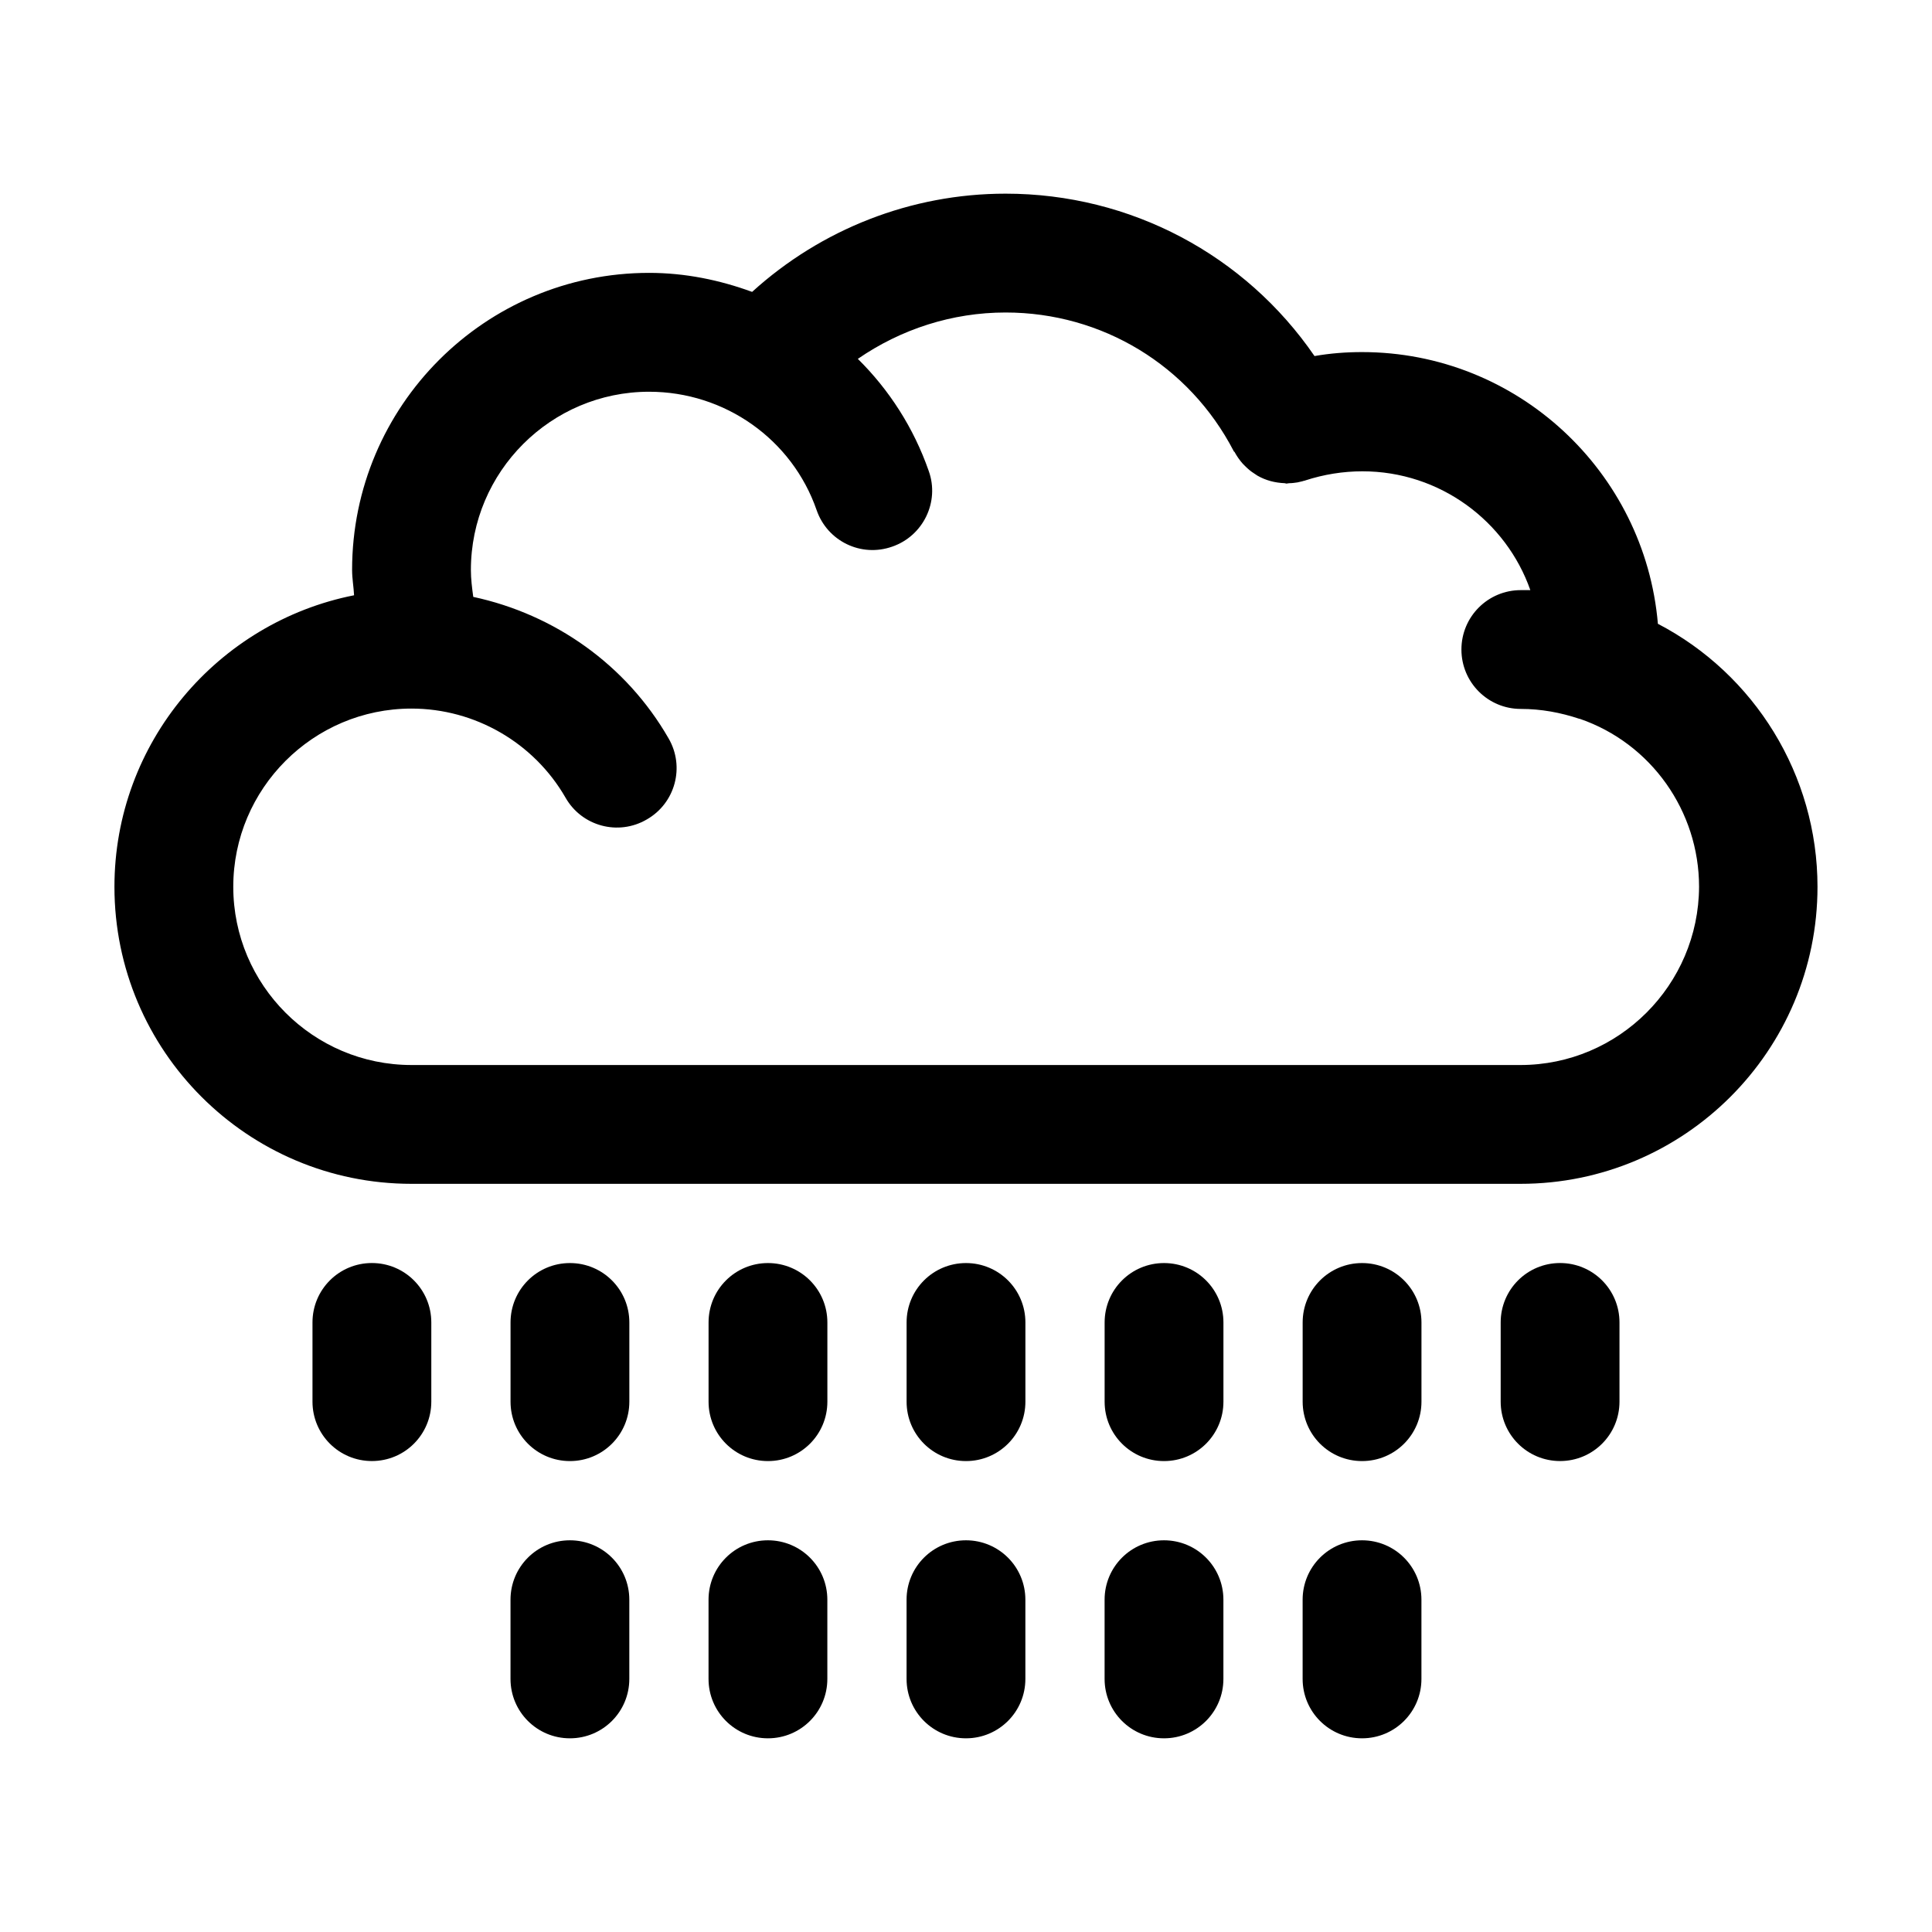
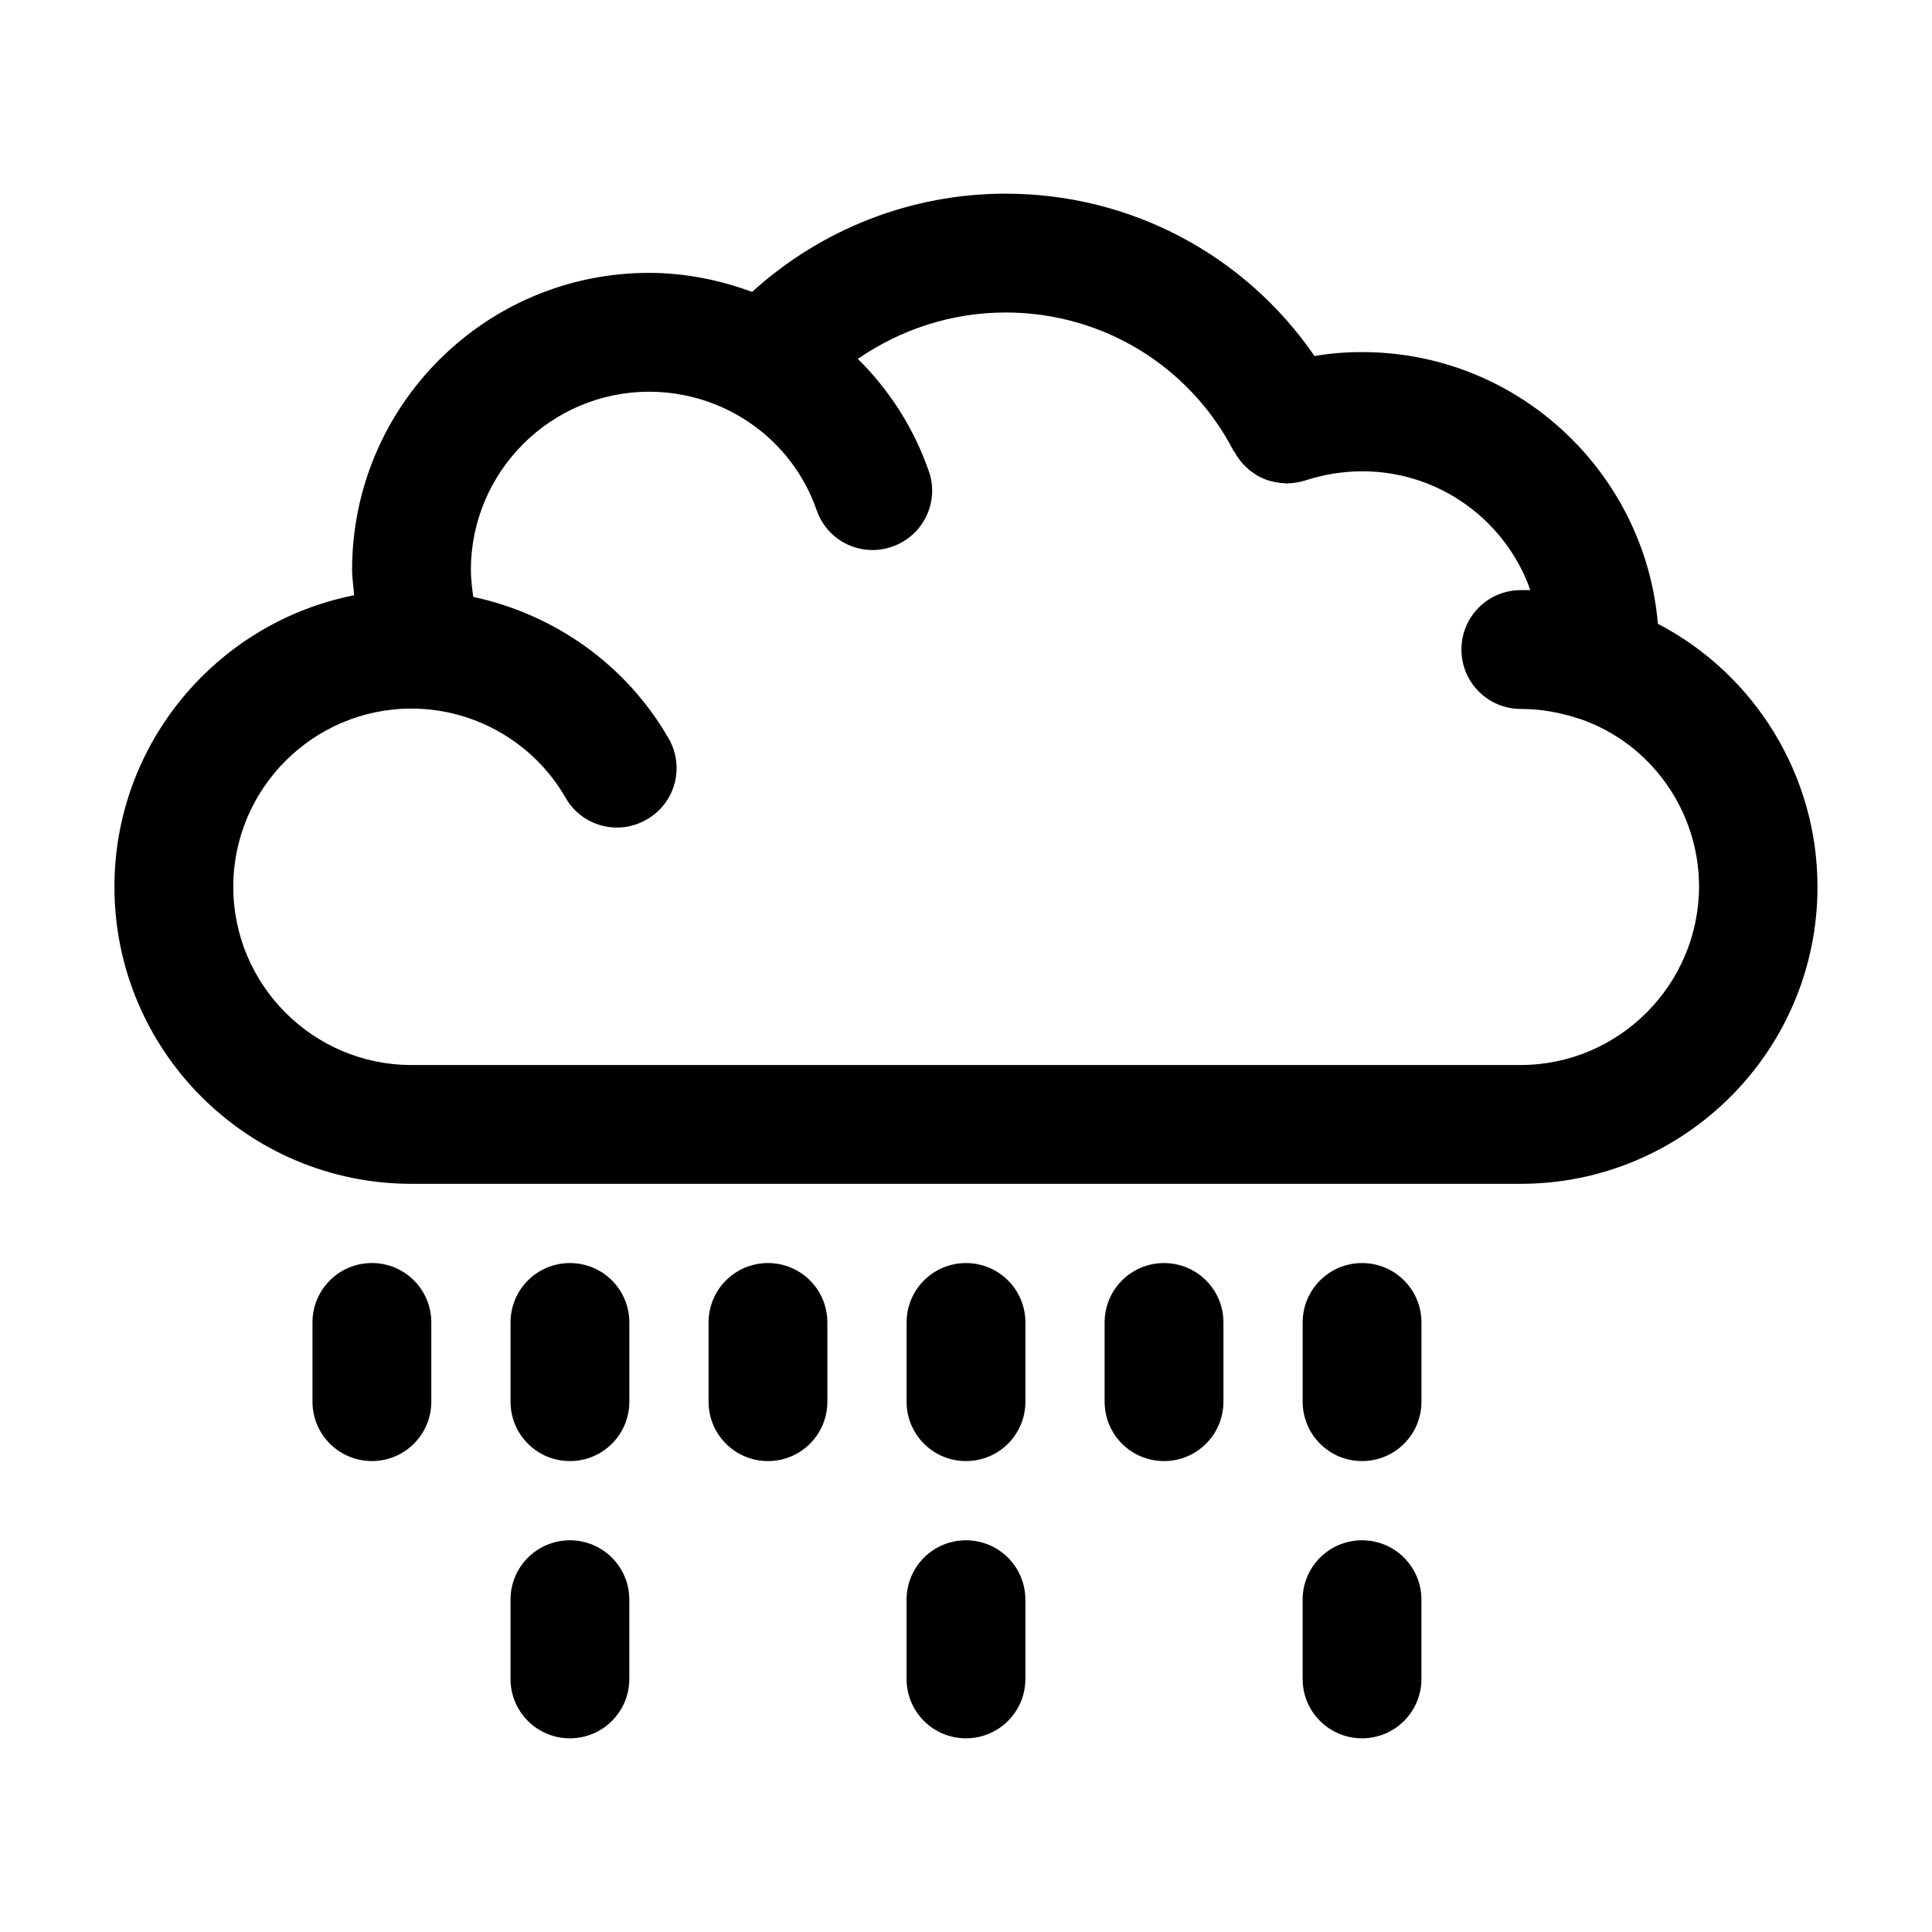
<svg xmlns="http://www.w3.org/2000/svg" fill="#000000" width="800px" height="800px" version="1.1" viewBox="144 144 512 512">
  <g>
    <path d="m583.36 309.31c-3.461-40.305-37.262-72.004-78.406-72.004-4.199 0-8.398 0.316-12.594 1.051-18.367-26.766-48.703-43.035-81.867-43.035-25.086 0-48.91 9.445-67.176 26.031-8.605-3.148-17.738-5.039-27.289-5.039-43.453 0-78.719 35.266-78.719 78.719 0 2.309 0.418 4.512 0.523 6.719-36.109 7.141-63.504 39.047-63.504 77.254 0 43.453 35.266 78.719 78.719 78.719h293.89c43.453 0 78.719-35.266 78.719-78.719 0.004-29.602-16.688-56.363-42.297-69.695zm-36.422 116.93h-293.89c-26.031 0-47.23-21.203-47.23-47.23 0-26.031 21.203-47.23 47.23-47.23 16.793 0 32.434 9.027 40.828 23.617 4.305 7.559 13.961 10.18 21.516 5.773 7.559-4.305 10.18-13.961 5.773-21.516-11.23-19.523-30.23-32.852-51.746-37.473-0.316-2.309-0.629-4.723-0.629-7.137 0-26.031 21.203-47.23 47.23-47.23 20.047 0 37.891 12.594 44.398 31.383 2.832 8.188 11.754 12.594 20.047 9.656 8.188-2.832 12.594-11.859 9.656-20.047-3.988-11.441-10.496-21.516-18.789-29.703 11.445-7.879 24.984-12.289 39.156-12.289 25.609 0 48.703 14.066 60.457 36.734 0 0.105 0.105 0.105 0.211 0.211 0.629 1.156 1.363 2.203 2.203 3.148 0.211 0.211 0.418 0.418 0.629 0.629 0.734 0.734 1.469 1.363 2.309 1.891 0.316 0.211 0.629 0.418 0.945 0.629 2.203 1.258 4.617 1.891 7.242 1.996 0.105 0 0.316 0.105 0.418 0.105 0.211 0 0.523-0.105 0.734-0.105 0.734 0 1.469-0.105 2.203-0.211 0.418-0.105 0.84-0.211 1.363-0.316 0.211-0.105 0.523-0.105 0.734-0.211 4.828-1.574 9.973-2.414 15.113-2.414 20.57 0 38.102 13.227 44.504 31.488h-2.519c-8.711 0-15.742 7.031-15.742 15.742 0 8.711 7.031 15.742 15.742 15.742 5.352 0 10.496 0.945 15.535 2.625h0.105c18.895 6.508 31.594 24.457 31.594 44.504-0.102 26.035-21.305 47.238-47.336 47.238z" />
    <path d="m258.3 515.45v-20.992c0-8.711-7.031-15.742-15.742-15.742-8.711 0-15.746 7.031-15.746 15.742v20.992c0 8.711 7.031 15.742 15.742 15.742 8.715 0.004 15.746-7.027 15.746-15.742z" />
    <path d="m295.04 531.2c8.711 0 15.742-7.031 15.742-15.742v-20.992c0-8.711-7.031-15.742-15.742-15.742-8.711 0-15.742 7.031-15.742 15.742v20.992c-0.004 8.711 7.031 15.742 15.742 15.742z" />
    <path d="m347.52 531.2c8.711 0 15.742-7.031 15.742-15.742v-20.992c0-8.711-7.031-15.742-15.742-15.742-8.711 0-15.742 7.031-15.742 15.742v20.992c-0.004 8.711 7.031 15.742 15.742 15.742z" />
    <path d="m400 531.2c8.711 0 15.742-7.031 15.742-15.742v-20.992c0-8.711-7.031-15.742-15.742-15.742s-15.742 7.031-15.742 15.742v20.992c-0.004 8.711 7.027 15.742 15.742 15.742z" />
    <path d="m452.48 531.2c8.711 0 15.742-7.031 15.742-15.742v-20.992c0-8.711-7.031-15.742-15.742-15.742-8.711 0-15.742 7.031-15.742 15.742v20.992c-0.004 8.711 7.027 15.742 15.742 15.742z" />
    <path d="m504.96 531.2c8.711 0 15.742-7.031 15.742-15.742v-20.992c0-8.711-7.031-15.742-15.742-15.742-8.711 0-15.742 7.031-15.742 15.742v20.992c0 8.711 7.031 15.742 15.742 15.742z" />
    <path d="m279.29 588.93c0 8.711 7.031 15.742 15.742 15.742 8.711 0 15.742-7.031 15.742-15.742v-20.992c0-8.711-7.031-15.742-15.742-15.742-8.711 0-15.742 7.031-15.742 15.742z" />
-     <path d="m331.77 588.93c0 8.711 7.031 15.742 15.742 15.742s15.742-7.031 15.742-15.742v-20.992c0-8.711-7.031-15.742-15.742-15.742s-15.742 7.031-15.742 15.742z" />
    <path d="m384.25 588.93c0 8.711 7.031 15.742 15.742 15.742 8.711 0 15.742-7.031 15.742-15.742v-20.992c0-8.711-7.031-15.742-15.742-15.742-8.711 0-15.742 7.031-15.742 15.742z" />
-     <path d="m436.73 588.93c0 8.711 7.031 15.742 15.742 15.742 8.711 0 15.742-7.031 15.742-15.742v-20.992c0-8.711-7.031-15.742-15.742-15.742-8.711 0-15.742 7.031-15.742 15.742z" />
    <path d="m489.21 588.93c0 8.711 7.031 15.742 15.742 15.742 8.711 0 15.742-7.031 15.742-15.742v-20.992c0-8.711-7.031-15.742-15.742-15.742-8.711 0-15.742 7.031-15.742 15.742z" />
-     <path d="m573.18 515.45v-20.992c0-8.711-7.031-15.742-15.742-15.742-8.711 0-15.742 7.031-15.742 15.742v20.992c0 8.711 7.031 15.742 15.742 15.742 8.711 0.004 15.742-7.027 15.742-15.742z" />
  </g>
</svg>